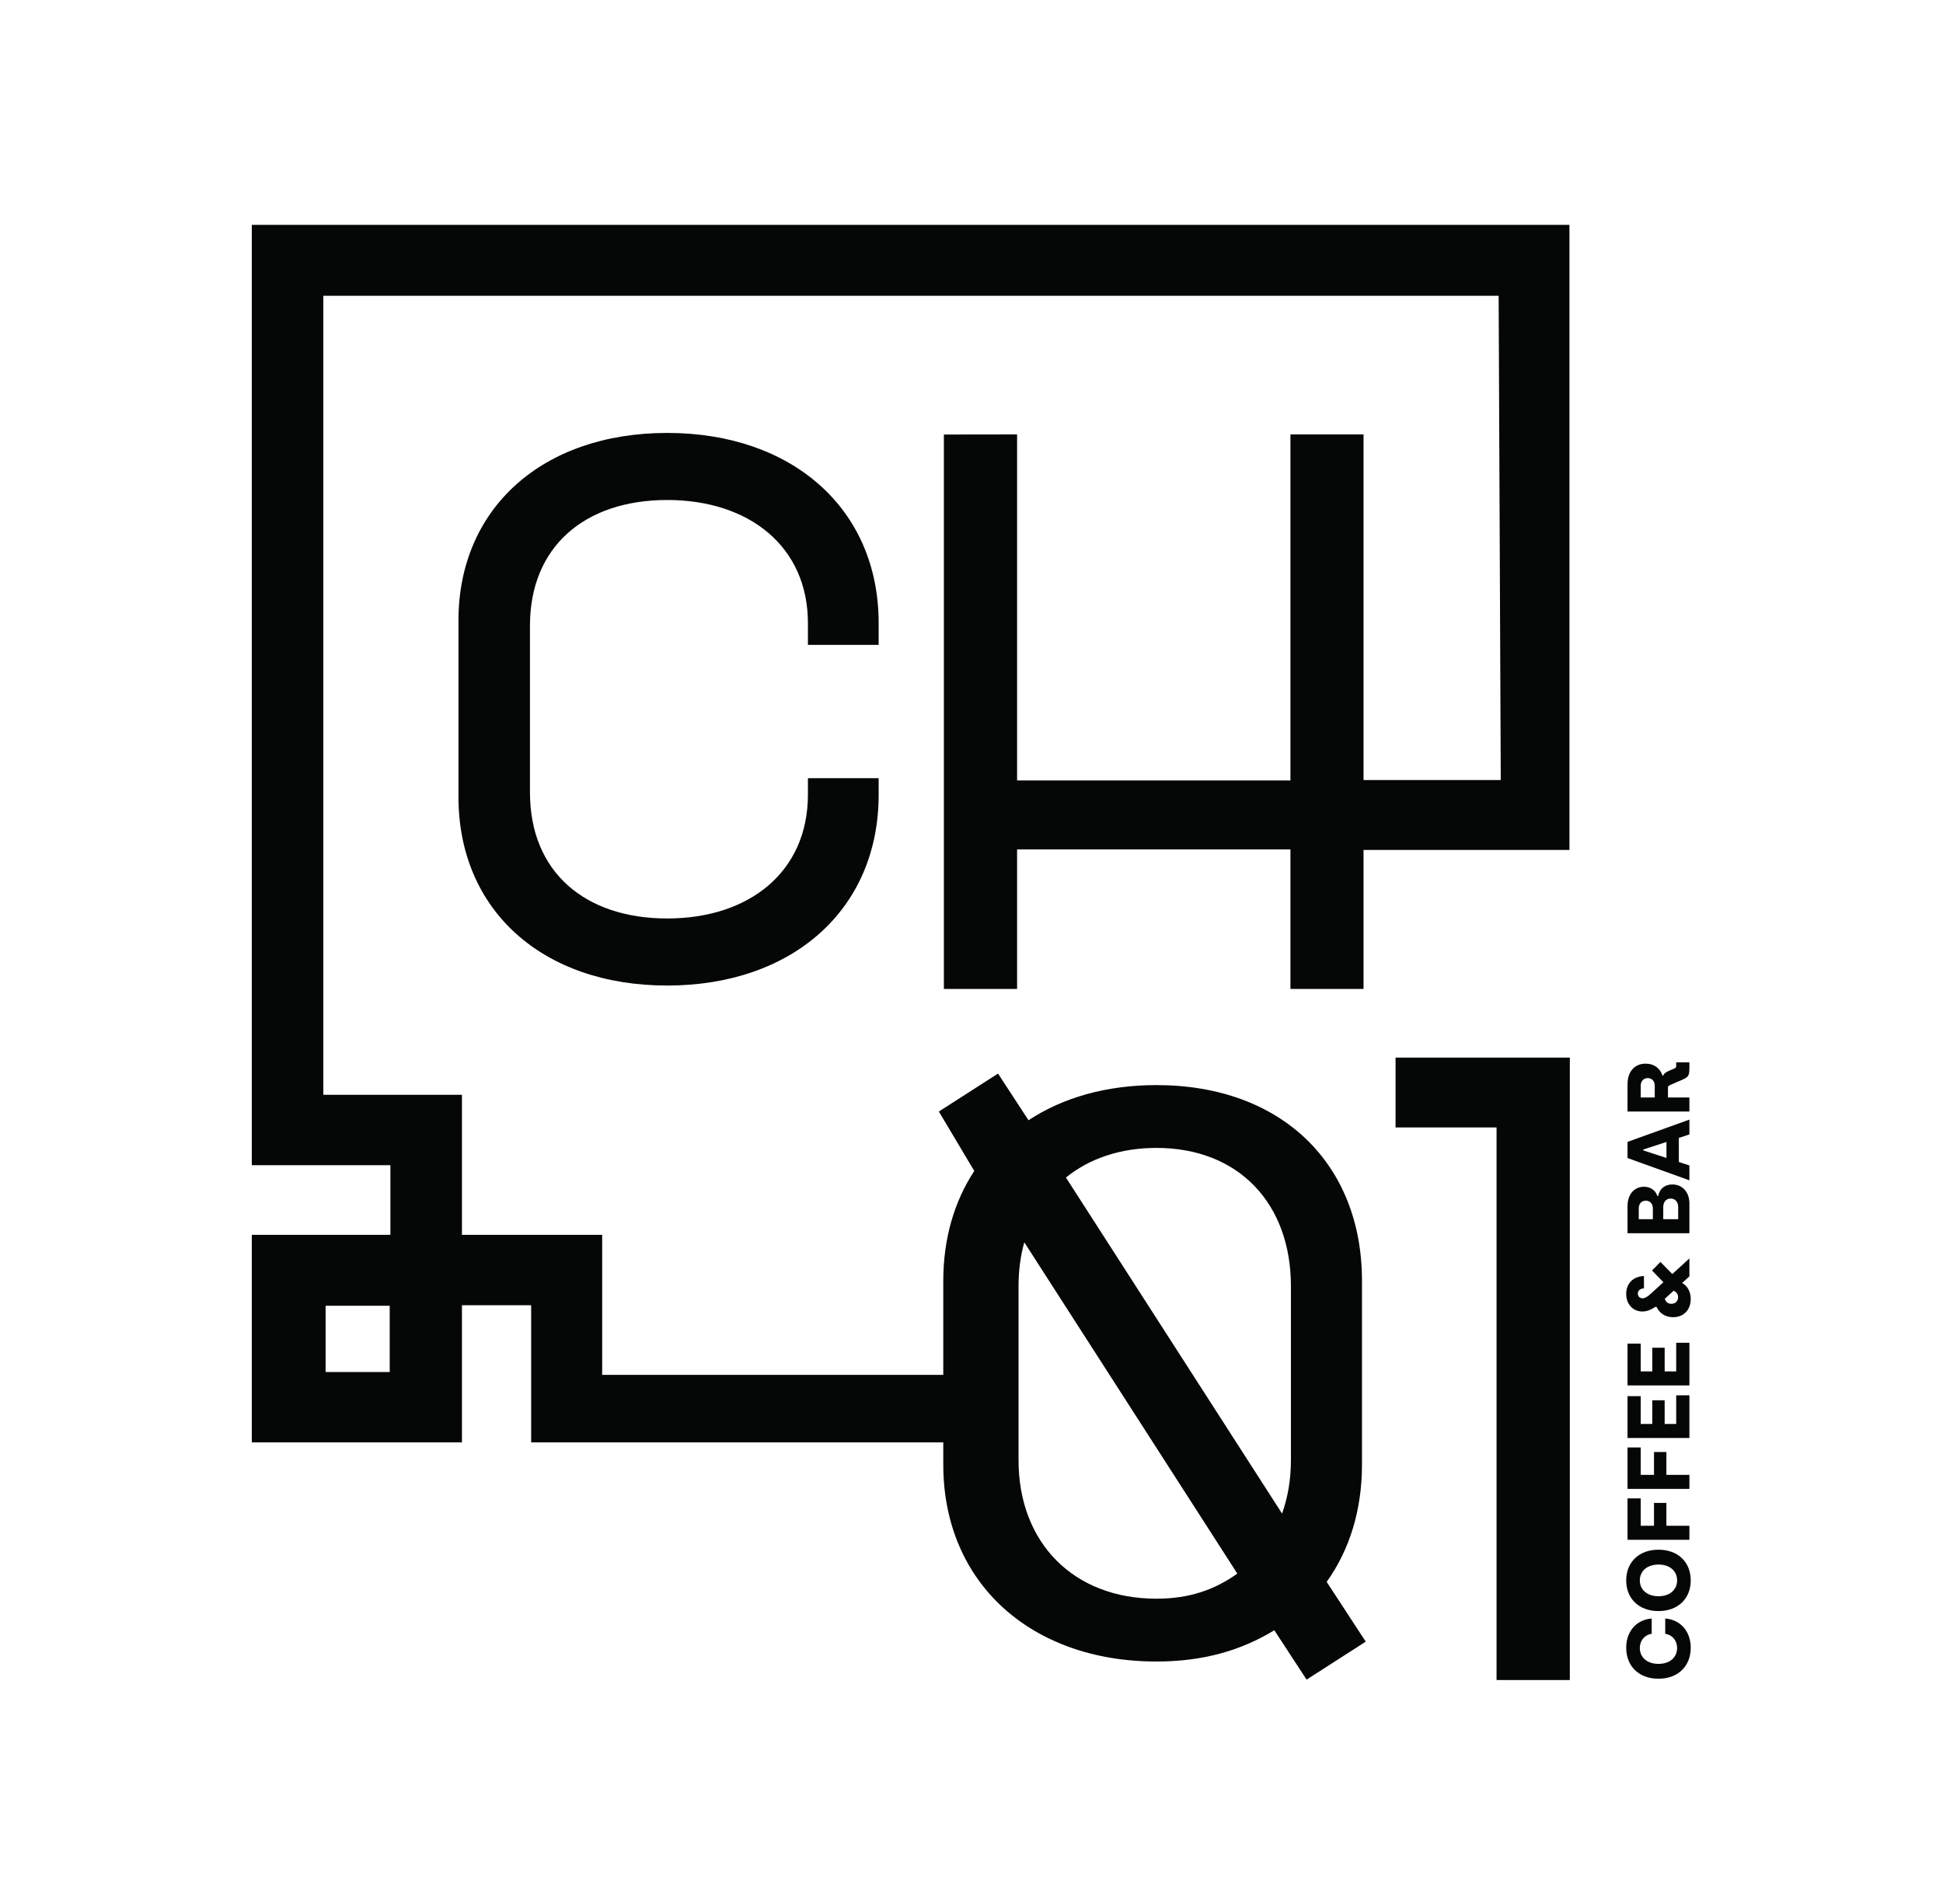
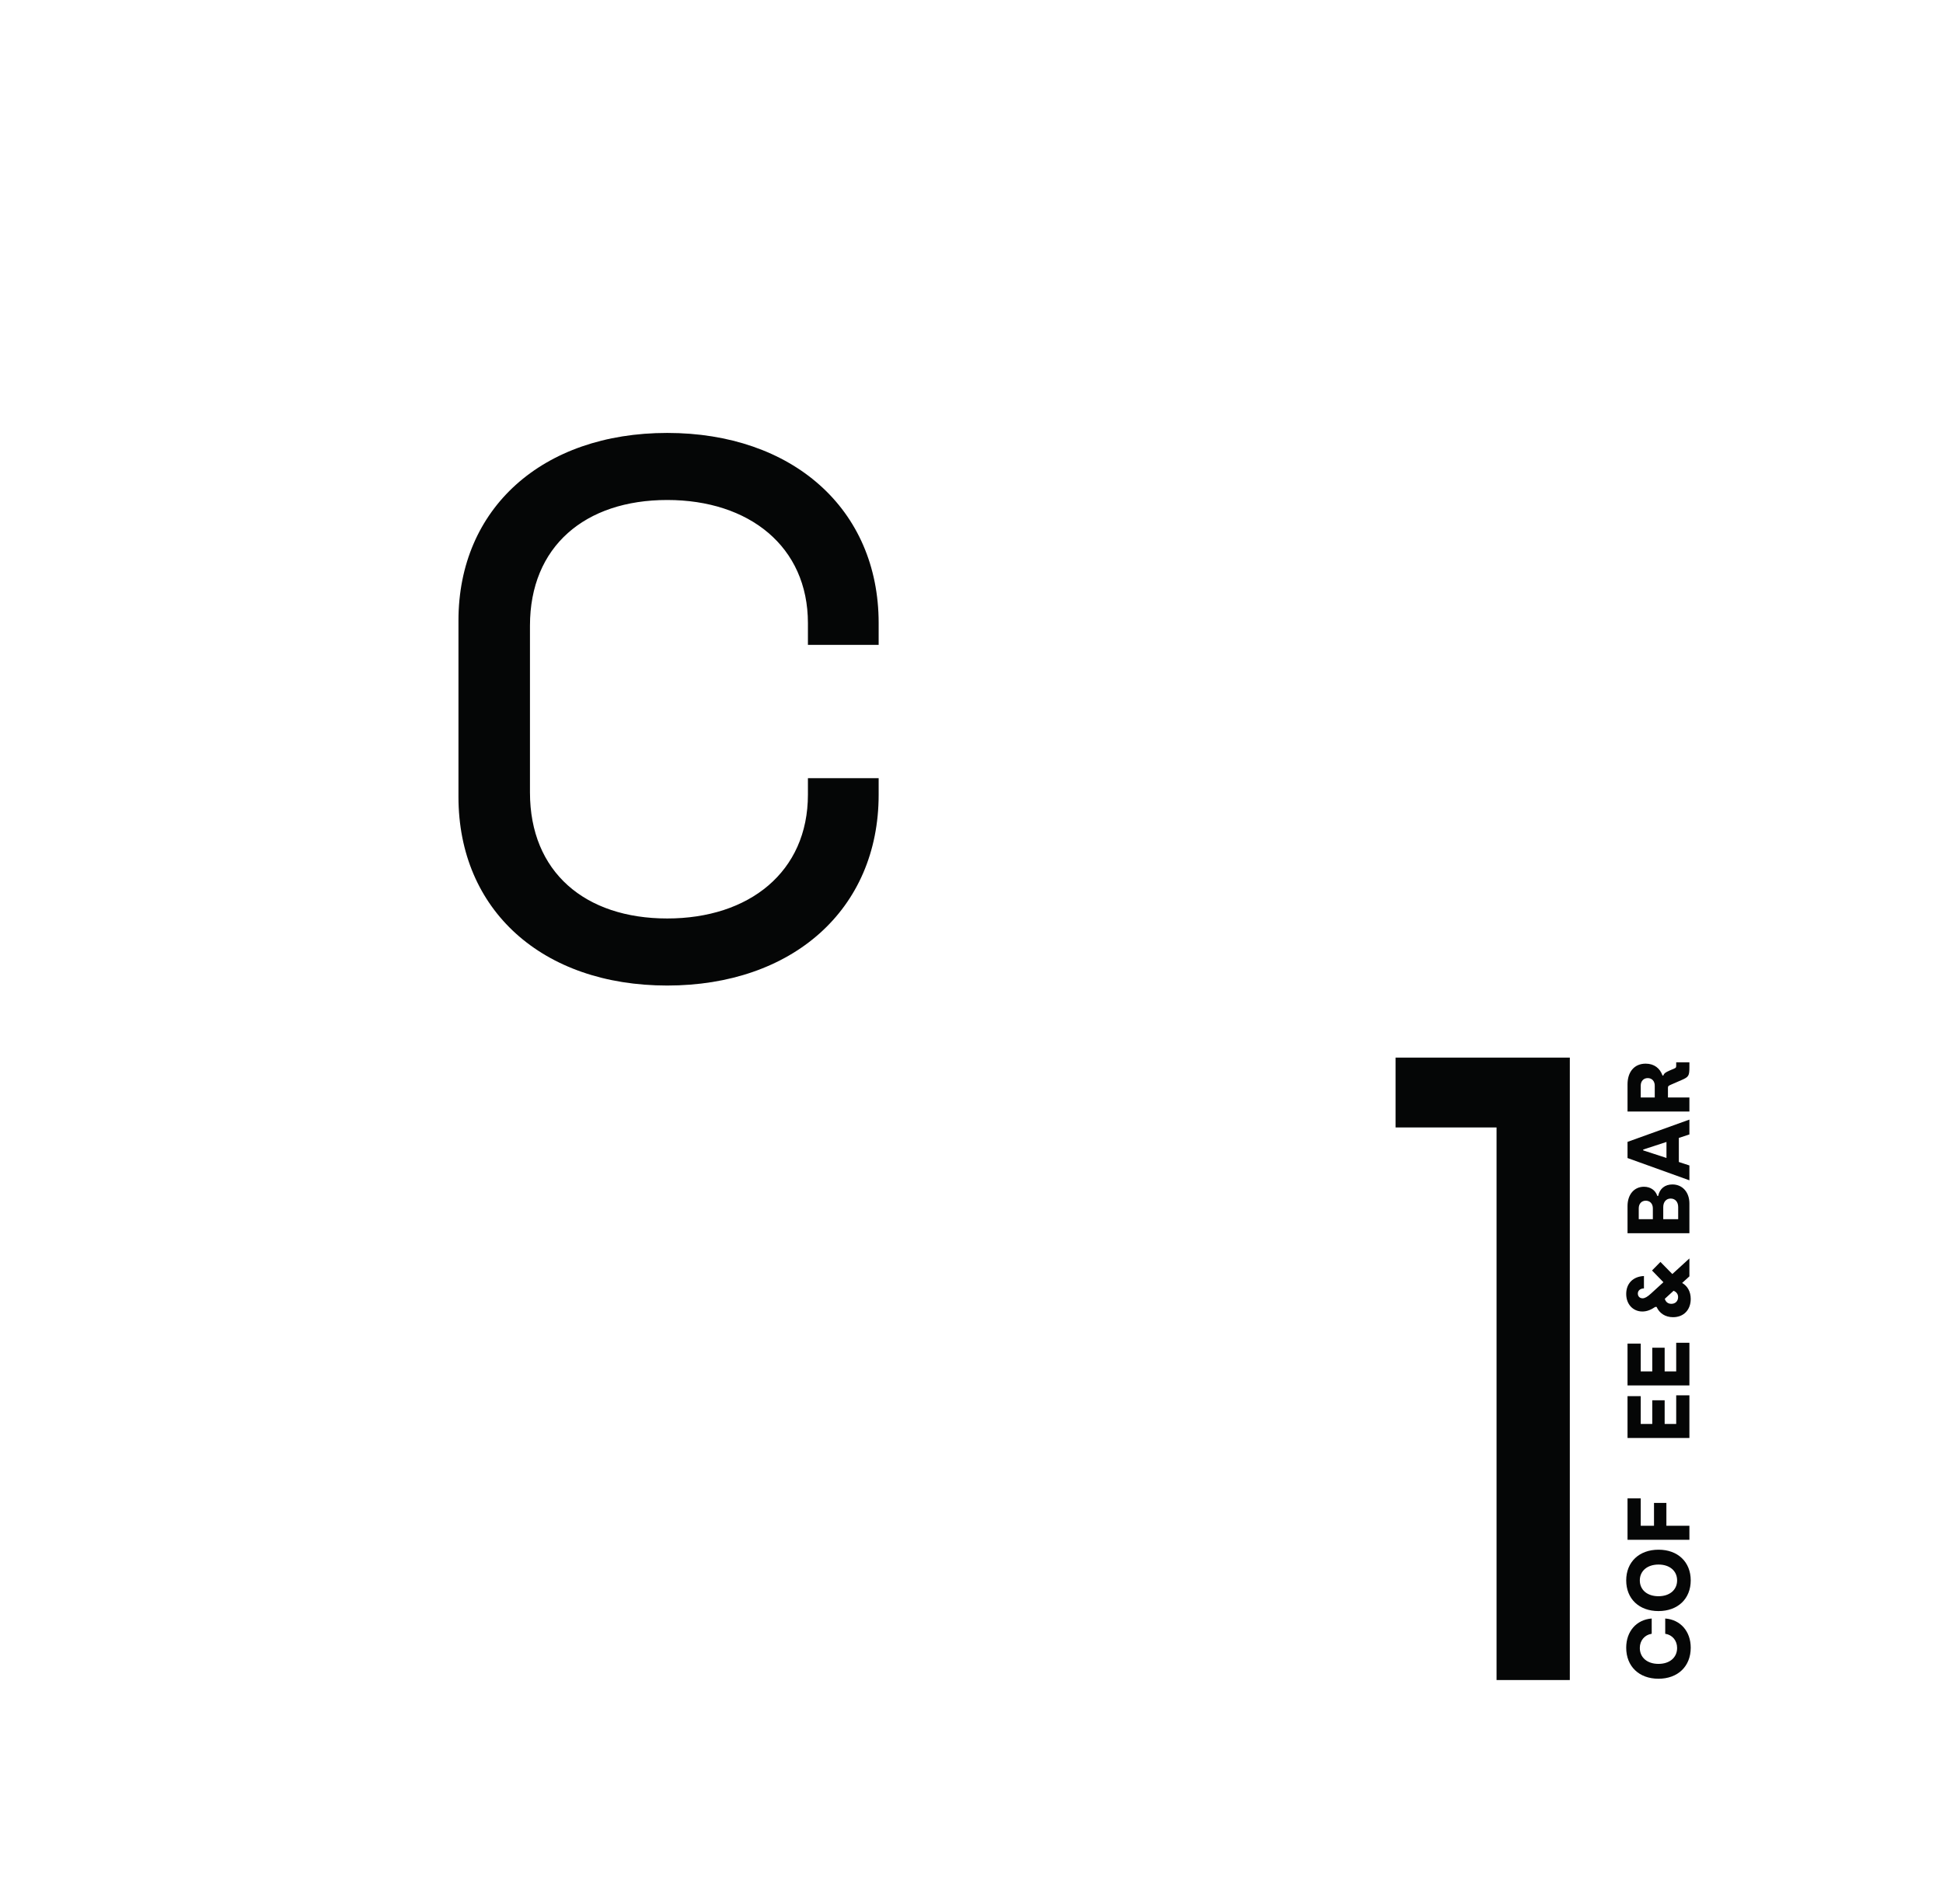
<svg xmlns="http://www.w3.org/2000/svg" viewBox="0 0 3817.32 3741.733" height="3741.733" width="3817.32" xml:space="preserve" id="svg2" version="1.1">
  <defs id="defs6">
    <clipPath id="clipPath18" clipPathUnits="userSpaceOnUse">
      <path id="path16" d="M 0,2806.299 H 2862.992 V 0 H 0 Z" />
    </clipPath>
  </defs>
  <g transform="matrix(1.333,0,0,-1.333,0,3741.733)" id="g10">
    <g id="g12">
      <g clip-path="url(#clipPath18)" id="g14">
        <g transform="translate(2444.34,332.608)" id="g20">
          <path id="path22" style="fill:#050606;fill-opacity:1;fill-rule:nonzero;stroke:none" d="m 0,0 c -28.573,0 -47.541,18.238 -47.541,45.718 0,24.076 15.076,41.344 37.574,43.046 V 66.268 c -10.46,-1.58 -17.513,-9.969 -17.513,-20.915 0,-14.104 10.946,-23.466 27.48,-23.466 16.538,0 27.484,9.362 27.484,23.466 0,10.946 -7.053,19.335 -17.513,20.915 V 88.764 C 32.469,87.062 47.544,69.794 47.544,45.718 47.544,18.238 28.576,0 0,0" />
        </g>
        <g transform="translate(2444.462,500.908)" id="g24">
          <path id="path26" style="fill:#050606;fill-opacity:1;fill-rule:nonzero;stroke:none" d="m 0,0 c -16.534,0 -27.602,-9.364 -27.602,-23.346 0,-13.985 10.945,-23.347 27.48,-23.347 16.538,0 27.484,9.362 27.484,23.347 C 27.362,-9.364 16.416,0 0,0 m -0.122,-68.579 c -28.573,0 -47.541,18.116 -47.541,45.233 0,27.115 19.09,45.233 47.663,45.233 28.454,0 47.422,-18.118 47.422,-45.233 0,-27.117 -18.968,-45.233 -47.544,-45.233" />
        </g>
        <g transform="translate(2418.197,558.07)" id="g28">
          <path id="path30" style="fill:#050606;fill-opacity:1;fill-rule:nonzero;stroke:none" d="M 0,0 H 19.579 V 33.682 H 37.818 V 0 H 71.742 V -20.672 H -19.453 V 40.37 L 0,40.37 Z" />
        </g>
        <g transform="translate(2418.197,633.104)" id="g32">
-           <path id="path34" style="fill:#050606;fill-opacity:1;fill-rule:nonzero;stroke:none" d="M 0,0 H 19.579 V 33.682 H 37.818 V 0 H 71.742 V -20.672 H -19.453 V 40.37 L 0,40.37 Z" />
-         </g>
+           </g>
        <g transform="translate(2470.486,750.332)" id="g36">
          <path id="path38" style="fill:#050606;fill-opacity:1;fill-rule:nonzero;stroke:none" d="m 0,0 h 19.453 v -62.866 h -91.196 v 61.649 h 19.454 v -40.977 h 17.023 v 34.897 h 18.242 V -42.194 H 0 Z" />
        </g>
        <g transform="translate(2470.486,827.799)" id="g40">
          <path id="path42" style="fill:#050606;fill-opacity:1;fill-rule:nonzero;stroke:none" d="m 0,0 h 19.453 v -62.866 h -91.196 v 61.649 h 19.454 v -40.977 h 17.023 v 34.897 h 18.242 V -42.194 H 0 Z" />
        </g>
        <g transform="translate(2466.593,904.417)" id="g44">
          <path id="path46" style="fill:#050606;fill-opacity:1;fill-rule:nonzero;stroke:none" d="m 0,0 -12.89,-11.793 c 1.219,-4.621 4.745,-7.418 9.608,-7.418 5.956,0 9.971,4.012 9.971,9.97 C 6.689,-4.863 4.134,-1.58 0,0 m -0.73,-38.91 c -11.43,0 -20.064,5.715 -24.32,15.199 h -1.822 c -6.808,-4.621 -12.89,-6.808 -19.091,-6.808 -13.742,0 -23.831,10.579 -23.831,25.898 0,15.322 9.971,25.658 26.143,26.388 V 3.526 c -5.353,-0.12 -9.001,-3.161 -9.001,-7.537 0,-4.256 2.796,-7.053 7.052,-7.053 3.286,0 7.175,2.187 12.405,7.053 l 18.238,16.656 -16.779,17.268 12.401,12.646 17.513,-17.876 25.168,22.984 V 21.279 l -10.7,-9.726 C 20.55,7.052 25.291,-1.215 25.291,-12.038 25.291,-28.21 14.834,-38.91 -0.73,-38.91" />
        </g>
        <g transform="translate(2462.337,1040.376)" id="g48">
          <path id="path50" style="fill:#050606;fill-opacity:1;fill-rule:nonzero;stroke:none" d="m 0,0 c -6.567,0 -10.945,-4.985 -10.945,-12.525 v -17.874 h 22.009 v 17.874 C 11.064,-4.985 6.689,0 0,0 m -47.055,-30.399 h 20.79 v 15.929 c 0,6.81 -4.134,11.309 -10.456,11.309 -6.201,0 -10.334,-4.499 -10.334,-11.309 z M 2.552,20.792 c 14.594,0 25.05,-11.186 25.05,-28.087 v -43.776 h -91.196 v 40.005 c 0,17.024 9.849,28.454 24.198,28.454 9.727,0 17.024,-5.228 19.698,-13.497 h 1.337 c 2.067,10.579 9.849,16.901 20.913,16.901" />
        </g>
        <g transform="translate(2456.137,1123.801)" id="g52">
          <path id="path54" style="fill:#050606;fill-opacity:1;fill-rule:nonzero;stroke:none" d="m 0,0 -34.292,-11.186 v -1.217 L 0,-23.589 Z m 18.239,5.96 v -35.507 l 15.563,-5.107 v -21.887 l -91.195,32.83 V 0.122 L 33.802,32.953 V 11.066 Z" />
        </g>
        <g transform="translate(2418.197,1189.355)" id="g56">
          <path id="path58" style="fill:#050606;fill-opacity:1;fill-rule:nonzero;stroke:none" d="m 0,0 h 20.672 v 17.388 c 0,6.688 -4.134,11.186 -10.334,11.186 C 4.137,28.574 0,24.076 0,17.388 Z M 52.289,51.8 H 71.742 V 44.626 C 71.742,32.101 70.65,30.276 60.679,25.9 L 44.503,18.848 C 40.614,17.144 40.129,16.659 40.129,13.74 V 0 h 31.613 v -20.672 h -91.195 v 40.005 c 0,18.361 9.971,30.521 26.75,30.521 12.404,0 21.035,-6.688 24.805,-17.511 h 1.215 c 1.097,3.406 3.771,4.986 9.364,7.419 l 7.052,3.039 c 2.189,0.973 2.556,1.46 2.556,4.379 z" />
        </g>
        <g transform="translate(1295.014,1856.508)" id="g60">
          <path id="path62" style="fill:#050606;fill-opacity:1;fill-rule:nonzero;stroke:none" d="M 0,0 V 32.074 C 0,201.005 -127.891,312.369 -311.608,312.369 -495.883,312.369 -619.3,201.005 -619.3,35.84 v -259.852 c 0,-166.777 123.417,-278.142 307.692,-278.142 183.717,0 311.608,111.365 311.608,281.371 v 24.293 h -104.254 v -24.293 c 0,-114.055 -86.753,-182.525 -207.354,-182.525 -121.163,0 -202.311,68.47 -202.311,185.754 V 28.309 c 0,116.744 81.148,185.215 202.311,185.215 120.601,0 207.354,-68.471 207.354,-181.45 l 0,-32.074 z" />
        </g>
        <g transform="translate(1902.627,654.849)" id="g64">
-           <path id="path66" style="fill:#050606;fill-opacity:1;fill-rule:nonzero;stroke:none" d="m 0,0 c 0,-28.688 -4.569,-55.117 -13.043,-78.827 l -318.546,495.333 c 34.426,27.925 80.041,43.663 133.381,43.663 C -77.053,460.169 0,378.234 0,256.459 Z m -198.208,-204.269 c -121.725,0 -203.244,81.931 -203.244,204.269 v 256.459 c 0,23.051 2.935,44.667 8.493,64.578 l 313.973,-488.328 c -33.268,-23.739 -70.566,-36.978 -119.222,-36.978 m -1130.045,334.132 h -94.478 v 97.621 h 94.478 z M 104.735,-6.736 v 271.05 c 0,172.282 -118.381,288.447 -302.943,288.447 -73.951,0 -138.102,-18.582 -188.535,-51.826 l -44.95,68.81 -87.181,-55.959 52.182,-87.592 C -496.101,381.43 -512.36,326.563 -512.36,264.314 V 125.633 h -502.749 v 206.408 h -206.678 v 206.402 h -204.294 V 1716.208 H 306.168 l 3.121,-713.805 h -202.25 v 509.423 H -0.711 V 1001.77 h -402.872 v 510.056 l -107.907,-0.153 V 694.466 h 107.907 V 900.117 H -0.711 V 694.466 h 107.75 v 204.9 H 309.74 410.506 v 816.842 104.557 H -1531.519 V 434.694 h 204.294 V 332.041 h -204.294 V 26.114 h 309.732 v 202.178 h 102.011 V 26.114 h 607.416 v -32.85 c 0,-173.964 129.025,-290.129 314.152,-290.129 69.328,0 124.987,16.397 173.762,46.087 l 47.536,-72.77 87.181,55.96 -57.569,88.122 c 33.436,46.656 52.033,105.326 52.033,172.73" />
-         </g>
+           </g>
        <g transform="translate(2056.856,1248.131)" id="g68">
          <path id="path70" style="fill:#050606;fill-opacity:1;fill-rule:nonzero;stroke:none" d="m 0,0 v -102.951 h 148.849 v -814.495 h 107.99 V 0 Z" />
        </g>
      </g>
    </g>
  </g>
</svg>